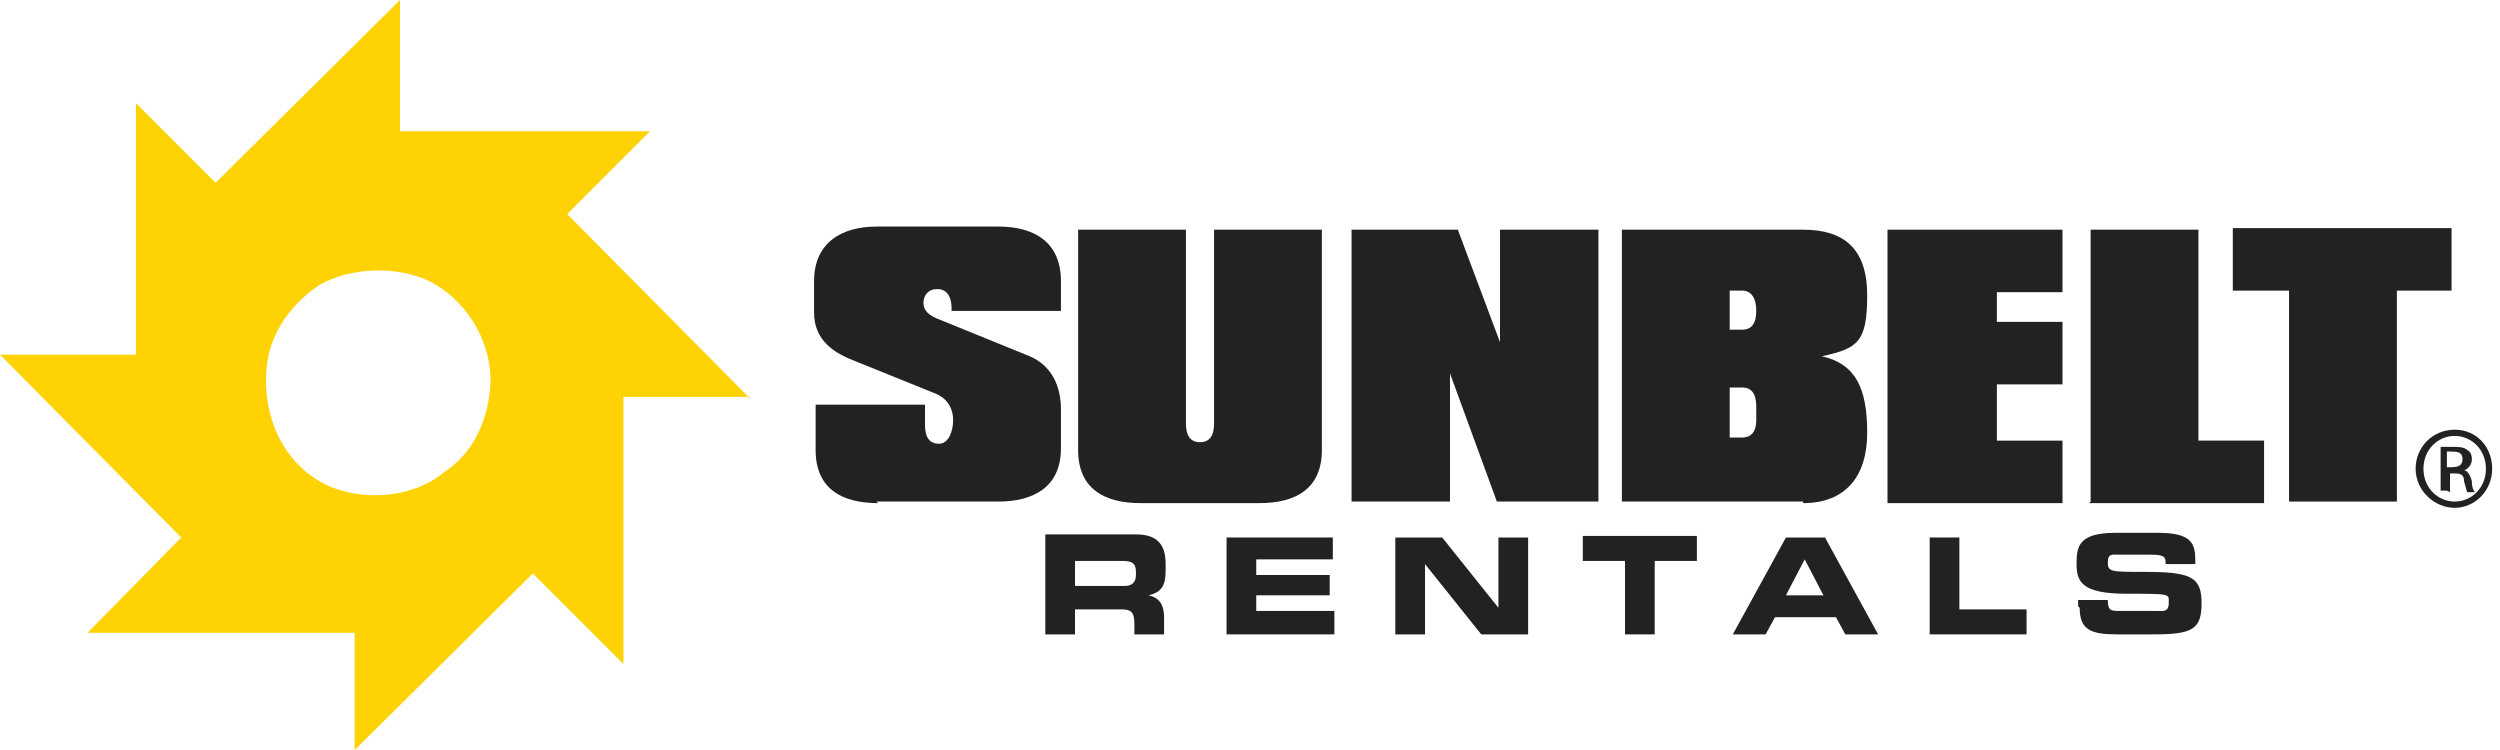
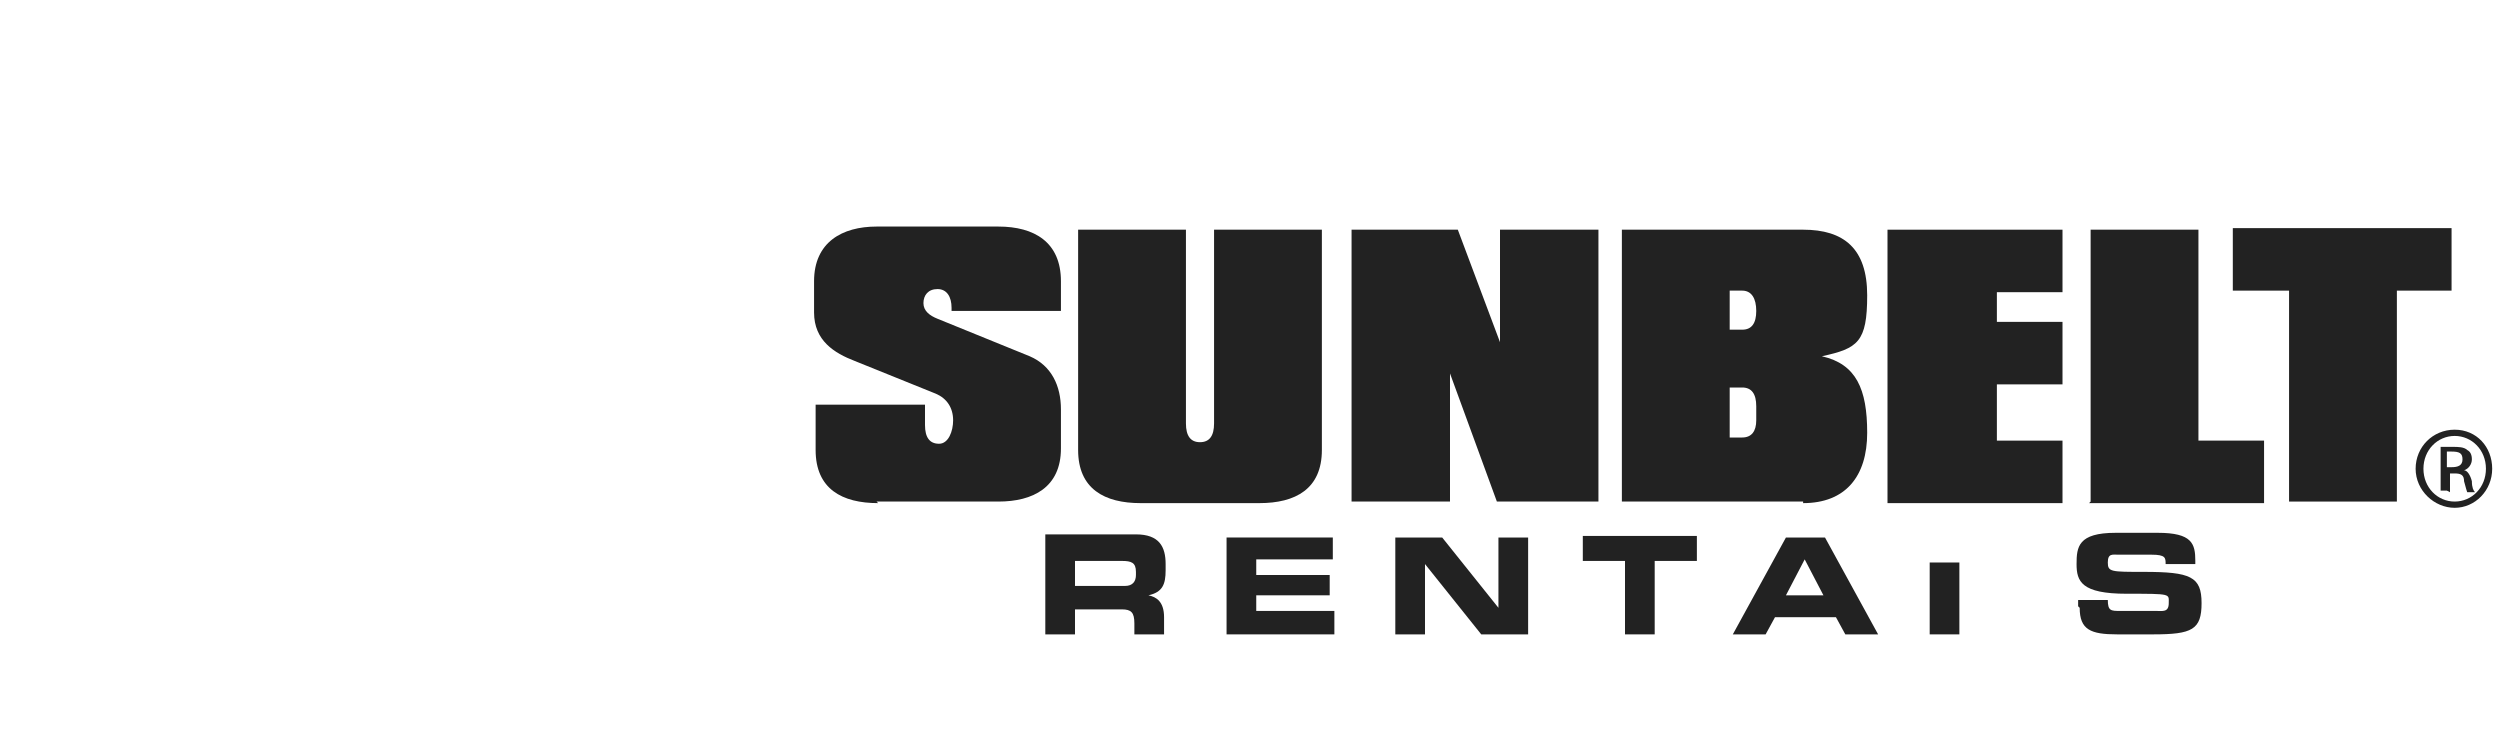
<svg xmlns="http://www.w3.org/2000/svg" id="Layer_1" version="1.1" viewBox="0 0 160 48">
  <defs>
    <style>
      .st0 {
        fill: #fed203;
      }

      .st0, .st1 {
        fill-rule: evenodd;
      }

      .st1 {
        fill: #222;
      }
    </style>
  </defs>
-   <path class="st0" d="M28.2,30.4c-2,1.5-5.1,1.7-7.4.6-2.9-1.5-4.1-4.7-3.7-7.8.3-2.1,1.7-3.9,3.4-5,2-1.1,4.9-1.2,7-.2,2.3,1.2,3.9,3.7,3.9,6.4-.1,2.3-1,4.6-3.1,5.9ZM48,25.5l-11.7-11.8,5.3-5.3h-16V0l-11.8,11.7-5.1-5.1v16.1H0l11.6,11.7-6,6.1h17.1v7.5s11.4-11.3,11.4-11.3l5.8,5.8v-17.1h8.1Z" />
  <path class="st1" d="M56.2,32.2c-2.3,0-4-.9-4-3.4v-2.9h7v1.3c0,.8.3,1.2.9,1.2s.9-.8.9-1.5c0-.8-.4-1.4-1.1-1.7l-5.2-2.1c-1.3-.5-2.6-1.3-2.6-3.1v-2c0-2.5,1.8-3.5,4-3.5h7.8c2.3,0,4,1,4,3.5v1.9h-7v-.2c0-.7-.3-1.2-.9-1.2s-.9.4-.9.9.4.8.9,1l5.9,2.4c1.4.6,2,1.9,2,3.4v2.5c0,2.5-1.8,3.4-4,3.4h-7.8Z" />
  <path class="st1" d="M80.6,32.2h-7.6c-2.3,0-4-.9-4-3.4v-14.1h6.9v12.4c0,.8.3,1.2.9,1.2s.9-.4.9-1.2v-12.4h6.9v14.1c0,2.5-1.7,3.4-4,3.4Z" />
  <path class="st1" d="M95.8,32.1l-3-8.2v8.2h-6.3V14.7h6.8l2.7,7.2v-7.2h6.3v17.4h-6.5Z" />
  <path class="st1" d="M112.4,26c0-.8-.3-1.2-.9-1.2h-.8v3.2h.8c.6,0,.9-.4.9-1.1v-.9ZM111.5,18.6h-.8v2.5h.8c.6,0,.9-.4.9-1.2s-.3-1.3-.9-1.3ZM115.4,32.1h-11.6V14.7h11.6c2.6,0,4.1,1.2,4.1,4.2s-.6,3.4-2.9,3.9c2.2.5,2.9,2.1,2.9,4.9s-1.4,4.5-4.1,4.5Z" />
  <path class="st1" d="M120.8,32.1V14.7h11.2v4h-4.2v1.9h4.2v4h-4.2v3.6h4.2v4h-11.2Z" />
  <path class="st1" d="M133.8,32.1V14.7h6.9v13.5h4.2v4h-11.2Z" />
  <path class="st1" d="M153.4,18.6v13.5h-6.9v-13.5h-3.6v-4h14v4h-3.5Z" />
  <path class="st1" d="M66.9,40.6h1.9v-1.6h3c.6,0,.8.2.8.9v.7h1.9v-1.1c0-1-.5-1.3-1-1.4h0c.9-.2,1.1-.7,1.1-1.6v-.4c0-1.1-.4-1.9-1.9-1.9h-5.8v6.2ZM68.8,35.9h3c.6,0,.9.1.9.7v.2c0,.4-.2.7-.7.7h-3.2v-1.5Z" />
  <path class="st1" d="M78.5,40.6h6.9v-1.5h-5v-1h4.7v-1.3h-4.7v-1h4.9v-1.4h-6.8v6.2Z" />
  <path class="st1" d="M89.3,40.6h1.9v-4.5h0l3.6,4.5h3v-6.2h-1.9v4.5h0l-3.6-4.5h-3v6.2Z" />
  <path class="st1" d="M101.3,35.9h2.7v4.7h1.9v-4.7h2.7v-1.6h-7.3v1.6Z" />
  <path class="st1" d="M115.5,35.8l1.2,2.3h-2.4l1.2-2.3ZM110.9,40.6h2.1l.6-1.1h3.9l.6,1.1h2.1l-3.4-6.2h-2.5l-3.4,6.2Z" />
-   <path class="st1" d="M123.5,40.6h6.2v-1.6h-4.3v-4.6h-1.9v6.2Z" />
+   <path class="st1" d="M123.5,40.6h6.2h-4.3v-4.6h-1.9v6.2Z" />
  <path class="st1" d="M133.1,38.9c0,1.4.7,1.7,2.4,1.7h2.3c2.5,0,3.1-.3,3.1-2s-.7-2-3.7-2c-2.1,0-2.3,0-2.3-.6s.3-.5.7-.5h2.1c.9,0,.9.2.9.6h1.9v-.2c0-1.1-.2-1.8-2.4-1.8h-2.7c-2.4,0-2.5.9-2.5,2s.3,1.9,3.2,1.9,2.7,0,2.7.6-.4.5-.8.5h-2.3c-.6,0-.8,0-.8-.7h-1.9v.4Z" />
  <path class="st1" d="M156.6,29.9h.3c.4,0,.7-.1.7-.5s-.2-.5-.7-.5-.2,0-.3,0v.9ZM156.6,31.4h-.4v-2.8c.2,0,.5,0,.8,0s.7,0,.9.2c.2.1.3.3.3.6s-.2.6-.5.7h0c.2,0,.4.3.5.7,0,.4.1.6.2.7h-.5c0,0-.1-.3-.2-.7,0-.4-.2-.5-.6-.5h-.3v1.2ZM157.1,27.9c-1.1,0-2,.9-2,2.1s.9,2.1,2,2.1c1.1,0,2-.9,2-2.1s-.9-2.1-2-2.1h0ZM157.1,27.5c1.4,0,2.4,1.1,2.4,2.5s-1.1,2.5-2.4,2.5-2.5-1.1-2.5-2.5,1.1-2.5,2.5-2.5h0Z" />
</svg>